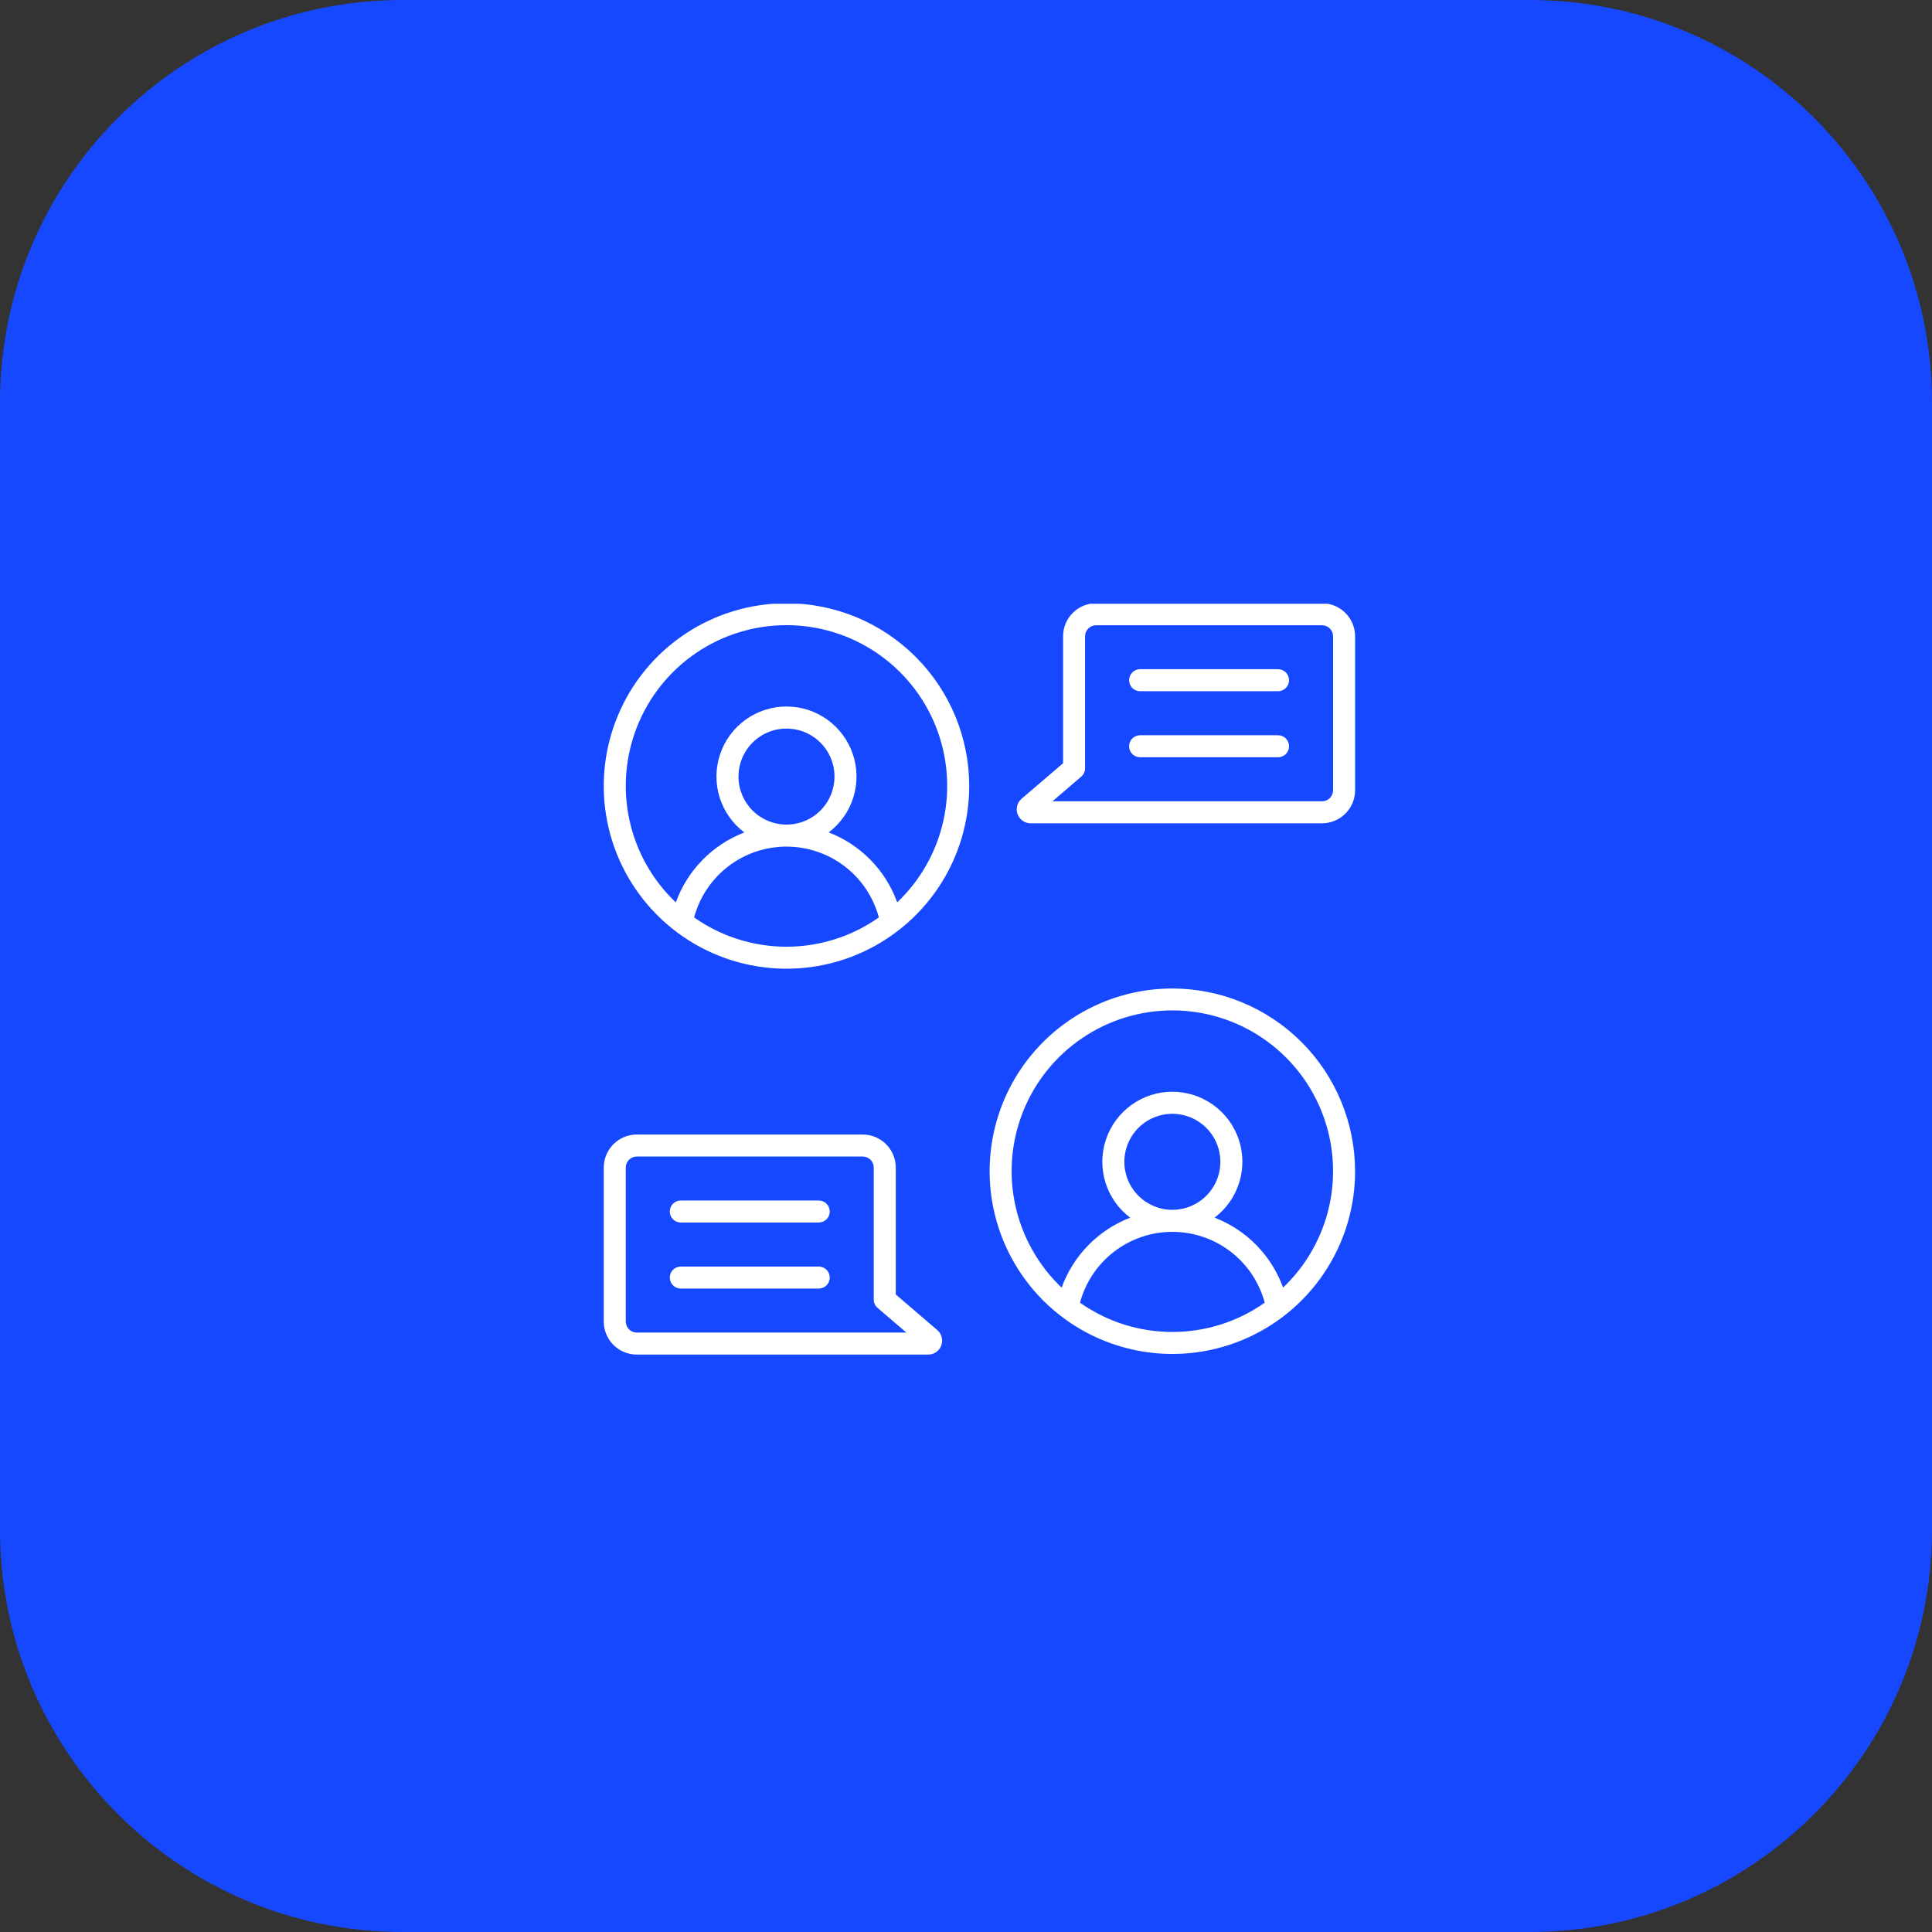
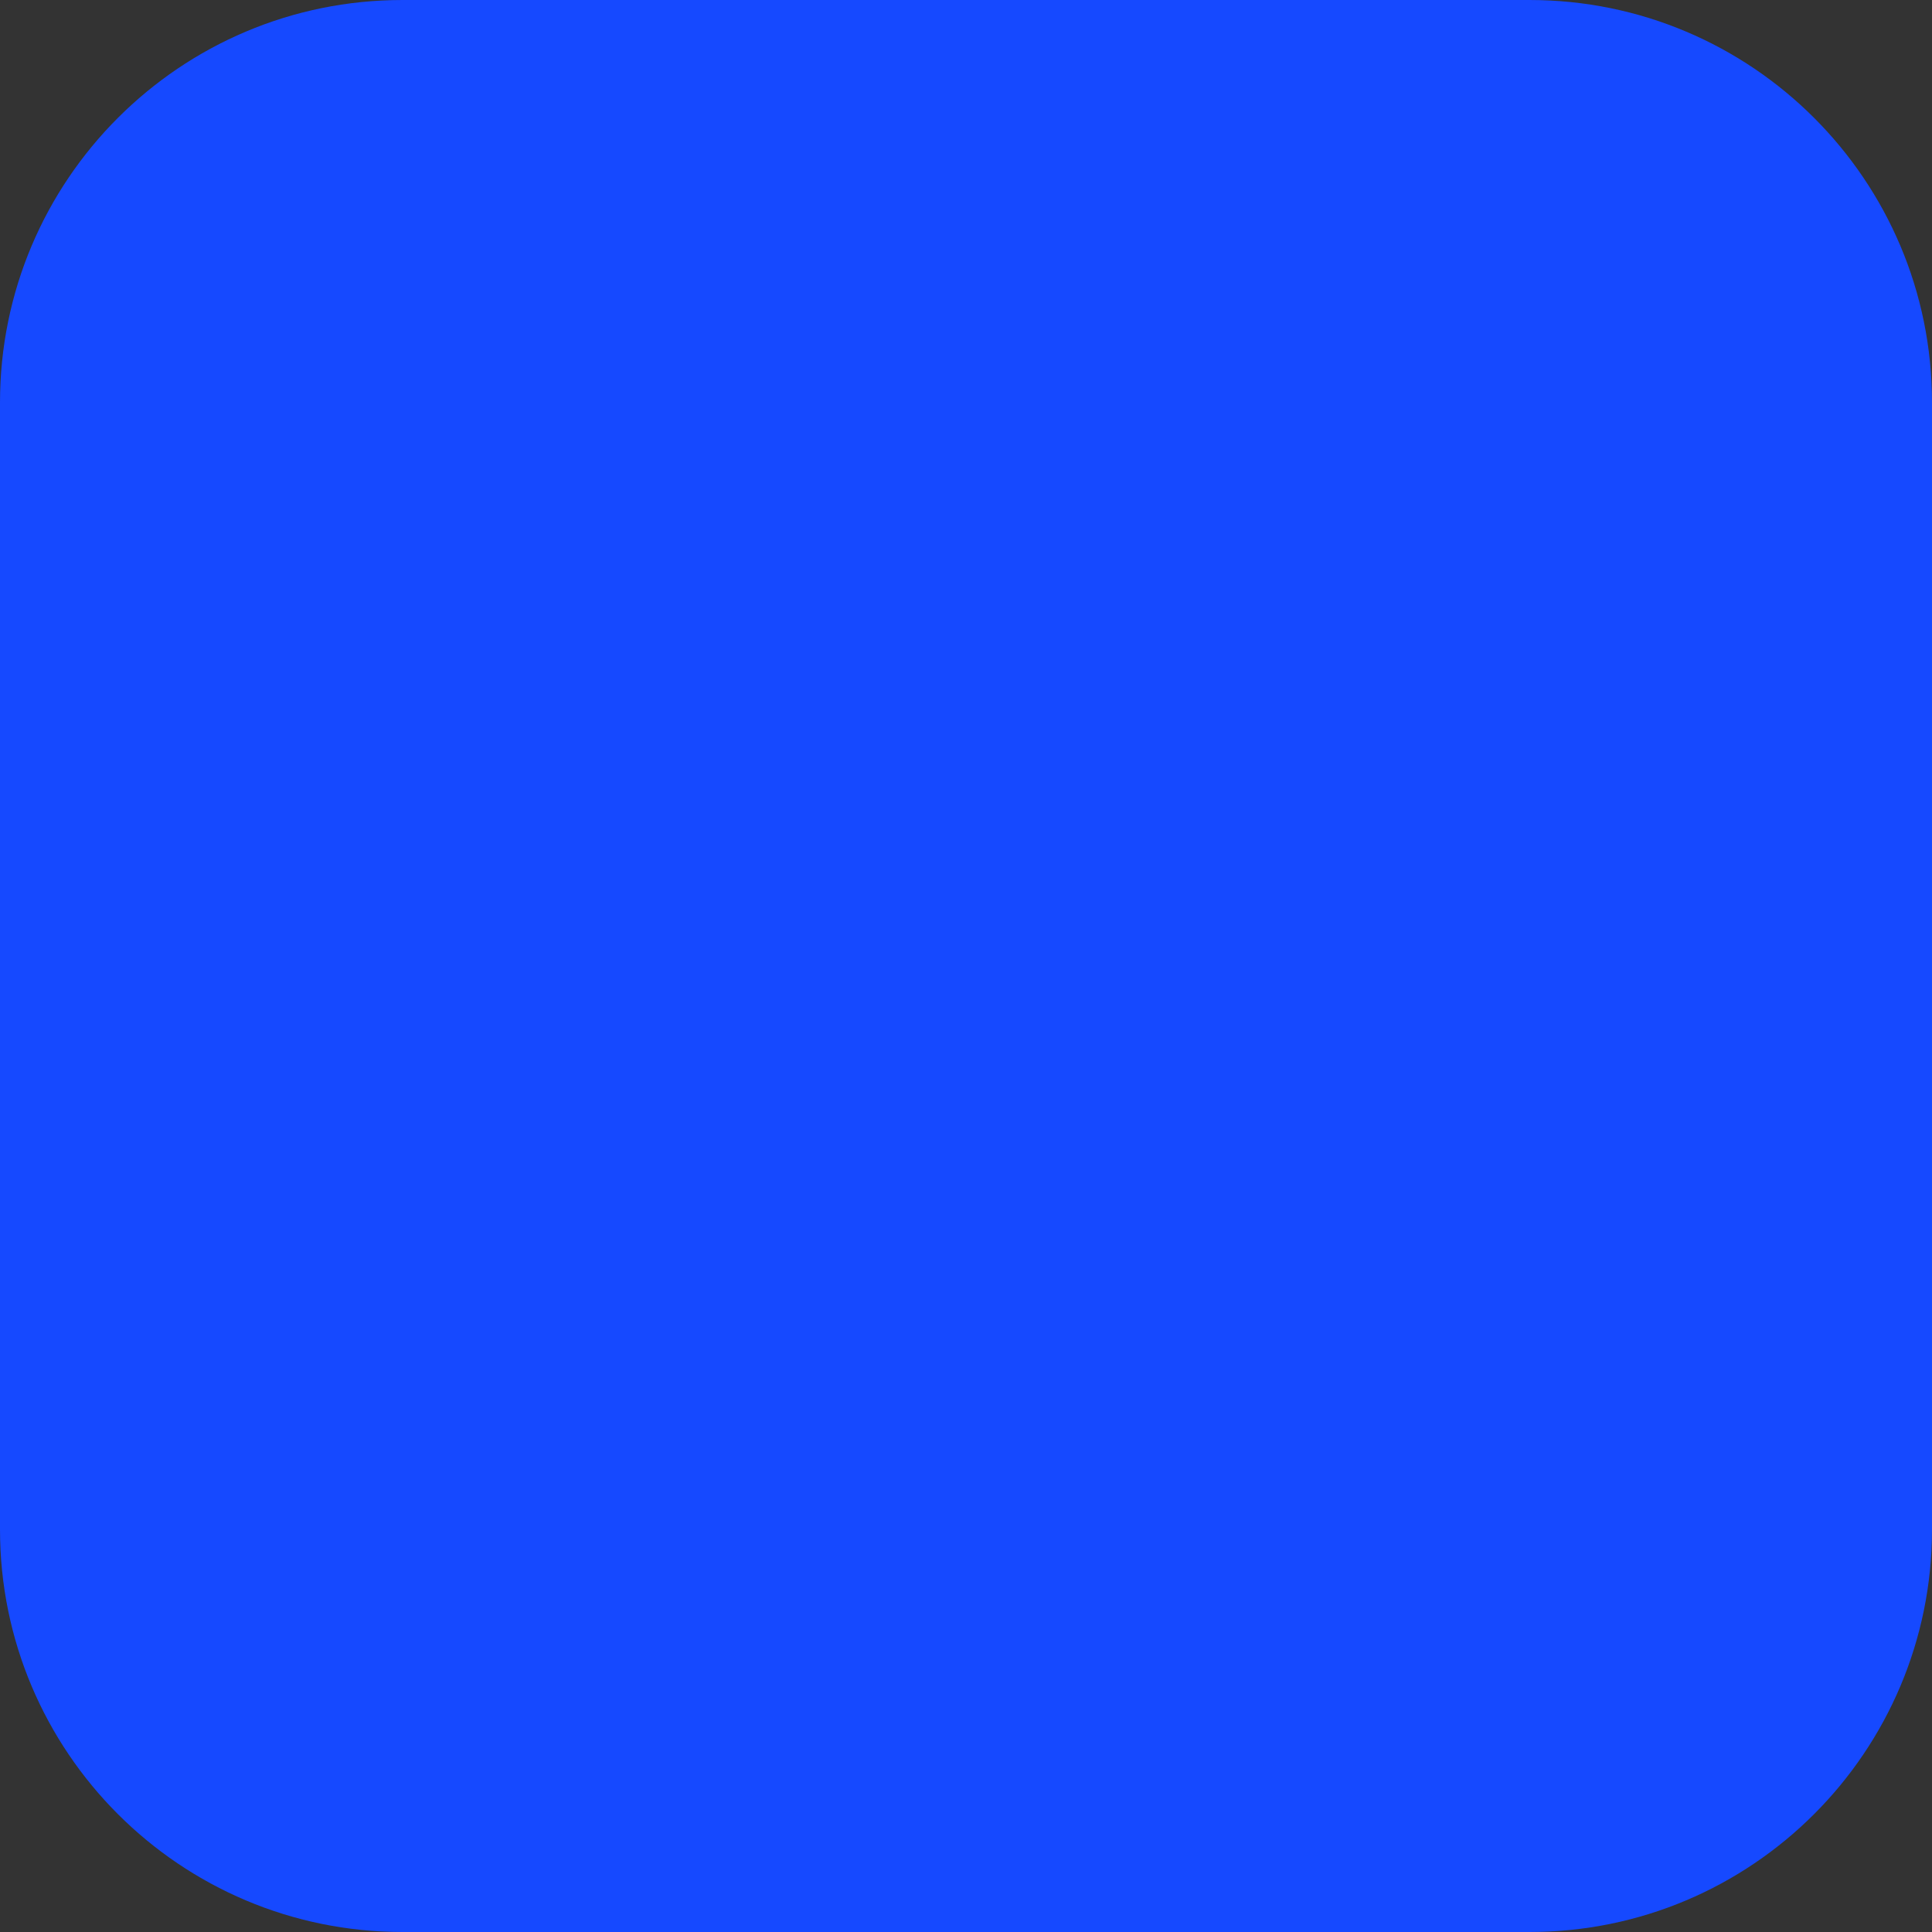
<svg xmlns="http://www.w3.org/2000/svg" width="48" height="48" viewBox="0 0 48 48" fill="none">
  <rect x="0" y="0" width="48" height="48" fill="#333333" stroke="none" />
  <g clip-path="url(#clip0_2504_143)">
    <path d="M38 0H10C4.477 0 0 4.477 0 10V38C0 43.523 4.477 48 10 48H38C43.523 48 48 43.523 48 38V10C48 4.477 43.523 0 38 0Z" fill="#1649FF" />
    <g clip-path="url(#clip1_2504_143)">
      <path d="M20.341 31.467H16.914C16.842 31.467 16.772 31.496 16.721 31.547C16.669 31.598 16.641 31.668 16.641 31.74C16.641 31.813 16.669 31.882 16.721 31.934C16.772 31.985 16.842 32.014 16.914 32.014H20.341C20.414 32.014 20.483 31.985 20.535 31.934C20.586 31.882 20.615 31.813 20.615 31.74C20.615 31.668 20.586 31.598 20.535 31.547C20.483 31.496 20.414 31.467 20.341 31.467ZM23.286 33.045L22.255 32.161V29.008C22.255 28.79 22.169 28.582 22.015 28.428C21.861 28.274 21.652 28.188 21.435 28.187H15.82C15.603 28.188 15.394 28.274 15.241 28.428C15.087 28.582 15 28.79 15 29.008V32.834C15 33.051 15.087 33.26 15.241 33.414C15.394 33.568 15.603 33.654 15.82 33.654H23.061C23.131 33.654 23.201 33.633 23.259 33.592C23.317 33.552 23.361 33.495 23.386 33.428C23.41 33.362 23.414 33.289 23.396 33.221C23.378 33.152 23.34 33.091 23.286 33.045ZM15.82 33.107C15.748 33.107 15.678 33.078 15.627 33.027C15.576 32.976 15.547 32.907 15.547 32.834V29.008C15.547 28.935 15.576 28.866 15.627 28.814C15.678 28.763 15.748 28.734 15.82 28.734H21.435C21.507 28.734 21.577 28.763 21.628 28.814C21.68 28.866 21.708 28.935 21.708 29.008V32.287C21.708 32.327 21.717 32.365 21.733 32.401C21.75 32.437 21.774 32.469 21.804 32.495L22.519 33.107H15.82ZM29.127 24.559C28.229 24.559 27.351 24.825 26.605 25.324C25.858 25.823 25.276 26.532 24.932 27.361C24.589 28.191 24.499 29.104 24.674 29.984C24.849 30.865 25.282 31.674 25.916 32.309C26.552 32.944 27.36 33.376 28.241 33.551C29.122 33.727 30.035 33.637 30.864 33.293C31.694 32.95 32.403 32.368 32.902 31.621C33.401 30.874 33.667 29.997 33.667 29.099C33.665 27.895 33.187 26.741 32.336 25.89C31.484 25.039 30.331 24.56 29.127 24.559ZM29.127 33.092C28.305 33.093 27.503 32.839 26.832 32.365C26.968 31.86 27.266 31.414 27.681 31.096C28.096 30.777 28.604 30.605 29.127 30.605C29.65 30.605 30.158 30.777 30.573 31.095C30.988 31.413 31.286 31.86 31.422 32.364C30.751 32.839 29.949 33.093 29.127 33.092V33.092ZM27.934 28.865C27.934 28.629 28.004 28.398 28.135 28.202C28.266 28.006 28.452 27.853 28.67 27.763C28.888 27.672 29.128 27.649 29.36 27.695C29.591 27.741 29.803 27.855 29.97 28.021C30.137 28.188 30.251 28.401 30.297 28.632C30.343 28.864 30.319 29.104 30.229 29.322C30.139 29.54 29.986 29.726 29.79 29.857C29.593 29.988 29.363 30.058 29.127 30.058C28.811 30.058 28.507 29.932 28.284 29.708C28.06 29.485 27.934 29.181 27.934 28.865ZM31.878 31.99C31.735 31.596 31.509 31.236 31.216 30.936C30.922 30.636 30.567 30.403 30.176 30.252C30.467 30.032 30.681 29.726 30.789 29.378C30.897 29.029 30.892 28.656 30.776 28.31C30.66 27.964 30.438 27.664 30.142 27.451C29.846 27.238 29.49 27.124 29.125 27.124C28.761 27.124 28.405 27.239 28.11 27.452C27.814 27.666 27.592 27.966 27.477 28.312C27.361 28.658 27.357 29.032 27.465 29.38C27.573 29.728 27.788 30.034 28.08 30.253C27.688 30.404 27.333 30.637 27.039 30.937C26.745 31.237 26.519 31.596 26.376 31.991C25.798 31.441 25.397 30.73 25.226 29.95C25.055 29.17 25.122 28.357 25.418 27.616C25.714 26.874 26.226 26.238 26.887 25.791C27.548 25.343 28.328 25.103 29.126 25.103C29.925 25.103 30.705 25.342 31.366 25.79C32.027 26.238 32.539 26.873 32.835 27.615C33.131 28.356 33.198 29.169 33.028 29.949C32.857 30.729 32.457 31.44 31.878 31.99H31.878ZM20.341 29.826H16.914C16.842 29.826 16.772 29.855 16.721 29.906C16.669 29.957 16.641 30.027 16.641 30.1C16.641 30.172 16.669 30.242 16.721 30.293C16.772 30.344 16.842 30.373 16.914 30.373H20.341C20.414 30.373 20.483 30.344 20.535 30.293C20.586 30.242 20.615 30.172 20.615 30.1C20.615 30.027 20.586 29.957 20.535 29.906C20.483 29.855 20.414 29.826 20.341 29.826ZM31.753 18.267H28.326C28.253 18.267 28.183 18.296 28.132 18.347C28.081 18.398 28.052 18.468 28.052 18.541C28.052 18.613 28.081 18.683 28.132 18.734C28.183 18.785 28.253 18.814 28.326 18.814H31.753C31.825 18.814 31.895 18.785 31.946 18.734C31.997 18.683 32.026 18.613 32.026 18.541C32.026 18.468 31.997 18.398 31.946 18.347C31.895 18.296 31.825 18.267 31.753 18.267ZM19.54 14.988C18.642 14.988 17.764 15.254 17.018 15.753C16.271 16.252 15.689 16.961 15.346 17.79C15.002 18.62 14.912 19.533 15.087 20.413C15.262 21.294 15.695 22.103 16.33 22.738C16.965 23.373 17.774 23.805 18.654 23.98C19.535 24.155 20.448 24.066 21.277 23.722C22.107 23.378 22.816 22.796 23.315 22.05C23.814 21.303 24.08 20.425 24.08 19.527C24.079 18.324 23.6 17.17 22.749 16.319C21.898 15.468 20.744 14.989 19.54 14.988ZM19.54 23.521C18.718 23.521 17.916 23.267 17.245 22.793C17.381 22.288 17.679 21.842 18.094 21.524C18.509 21.206 19.017 21.034 19.54 21.034C20.063 21.034 20.571 21.206 20.986 21.524C21.401 21.842 21.7 22.288 21.835 22.793C21.164 23.267 20.362 23.521 19.54 23.521ZM18.347 19.294C18.347 19.058 18.417 18.827 18.548 18.631C18.679 18.435 18.865 18.282 19.083 18.192C19.301 18.101 19.541 18.078 19.773 18.124C20.004 18.17 20.217 18.283 20.384 18.45C20.55 18.617 20.664 18.83 20.71 19.061C20.756 19.292 20.732 19.532 20.642 19.75C20.552 19.968 20.399 20.155 20.203 20.286C20.007 20.417 19.776 20.487 19.54 20.487C19.224 20.486 18.92 20.361 18.697 20.137C18.473 19.913 18.347 19.61 18.347 19.294ZM22.291 22.419C22.148 22.024 21.923 21.665 21.629 21.365C21.335 21.065 20.981 20.832 20.589 20.681C20.88 20.461 21.095 20.155 21.202 19.807C21.31 19.458 21.305 19.085 21.189 18.739C21.073 18.393 20.851 18.093 20.555 17.88C20.259 17.667 19.903 17.553 19.539 17.553C19.174 17.553 18.819 17.668 18.523 17.881C18.227 18.095 18.005 18.395 17.89 18.741C17.774 19.087 17.77 19.461 17.878 19.809C17.987 20.157 18.202 20.463 18.493 20.682C18.101 20.833 17.746 21.066 17.453 21.366C17.159 21.666 16.933 22.025 16.79 22.42C16.211 21.87 15.81 21.159 15.639 20.379C15.469 19.599 15.536 18.786 15.832 18.044C16.128 17.303 16.639 16.667 17.3 16.219C17.961 15.771 18.741 15.532 19.54 15.532C20.338 15.532 21.118 15.771 21.779 16.219C22.44 16.666 22.952 17.302 23.248 18.044C23.544 18.785 23.611 19.598 23.441 20.378C23.27 21.158 22.87 21.869 22.291 22.419ZM31.753 16.626H28.326C28.253 16.626 28.183 16.655 28.132 16.706C28.081 16.758 28.052 16.827 28.052 16.9C28.052 16.972 28.081 17.042 28.132 17.093C28.183 17.145 28.253 17.173 28.326 17.173H31.753C31.825 17.173 31.895 17.145 31.946 17.093C31.997 17.042 32.026 16.972 32.026 16.9C32.026 16.827 31.997 16.758 31.946 16.706C31.895 16.655 31.825 16.626 31.753 16.626ZM32.846 14.988H27.232C27.014 14.988 26.806 15.074 26.652 15.228C26.498 15.382 26.412 15.59 26.412 15.808V18.962L25.381 19.845C25.327 19.891 25.288 19.953 25.271 20.021C25.253 20.09 25.257 20.162 25.281 20.228C25.306 20.295 25.35 20.352 25.408 20.392C25.466 20.433 25.535 20.455 25.606 20.455H32.846C33.064 20.454 33.272 20.368 33.426 20.214C33.58 20.06 33.666 19.852 33.667 19.634V15.808C33.666 15.59 33.58 15.382 33.426 15.228C33.272 15.074 33.064 14.988 32.846 14.988ZM33.12 19.634C33.12 19.707 33.091 19.776 33.04 19.828C32.988 19.879 32.919 19.908 32.846 19.908H26.148L26.863 19.295C26.893 19.269 26.917 19.238 26.933 19.202C26.95 19.166 26.958 19.127 26.958 19.087V15.808C26.959 15.735 26.987 15.666 27.039 15.615C27.09 15.563 27.159 15.534 27.232 15.534H32.846C32.919 15.534 32.988 15.563 33.04 15.615C33.091 15.666 33.12 15.735 33.12 15.808V19.634Z" fill="white" />
    </g>
  </g>
  <defs>
    <clipPath id="clip0_2504_143">
      <rect width="48" height="48" fill="white" />
    </clipPath>
    <clipPath id="clip1_2504_143">
-       <rect width="18.667" height="18.667" fill="white" transform="translate(15 15)" />
-     </clipPath>
+       </clipPath>
  </defs>
</svg>